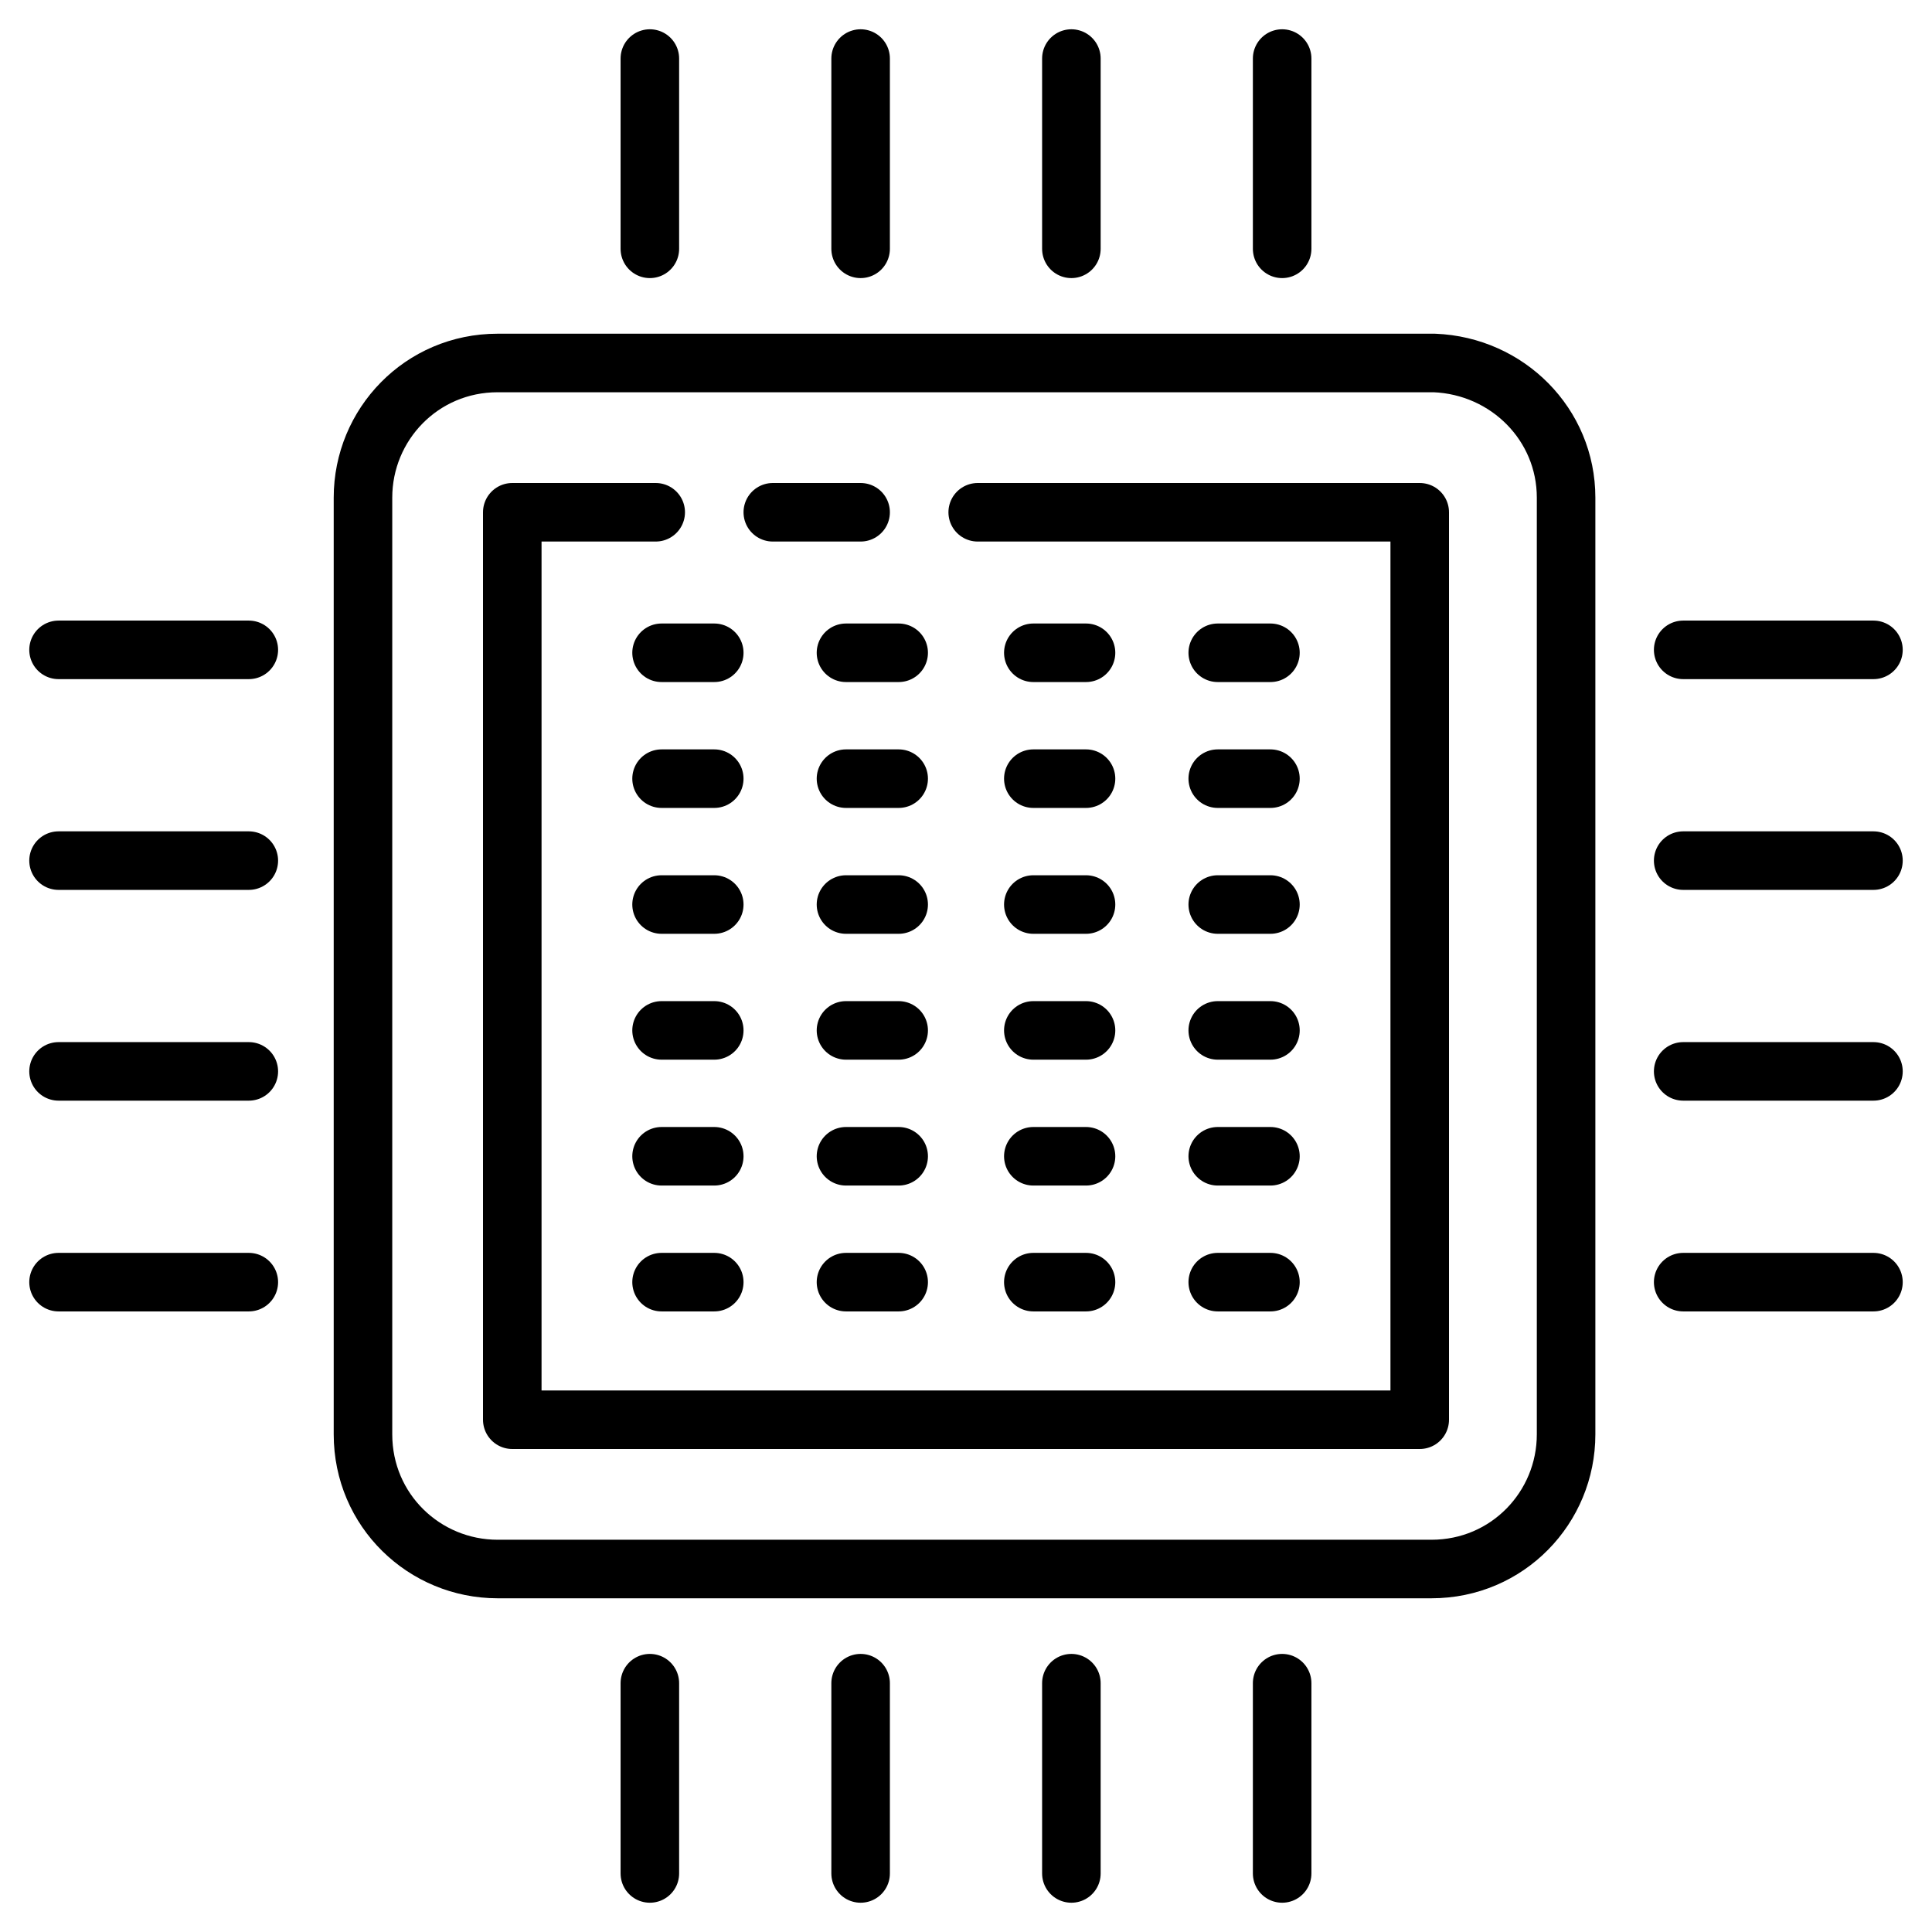
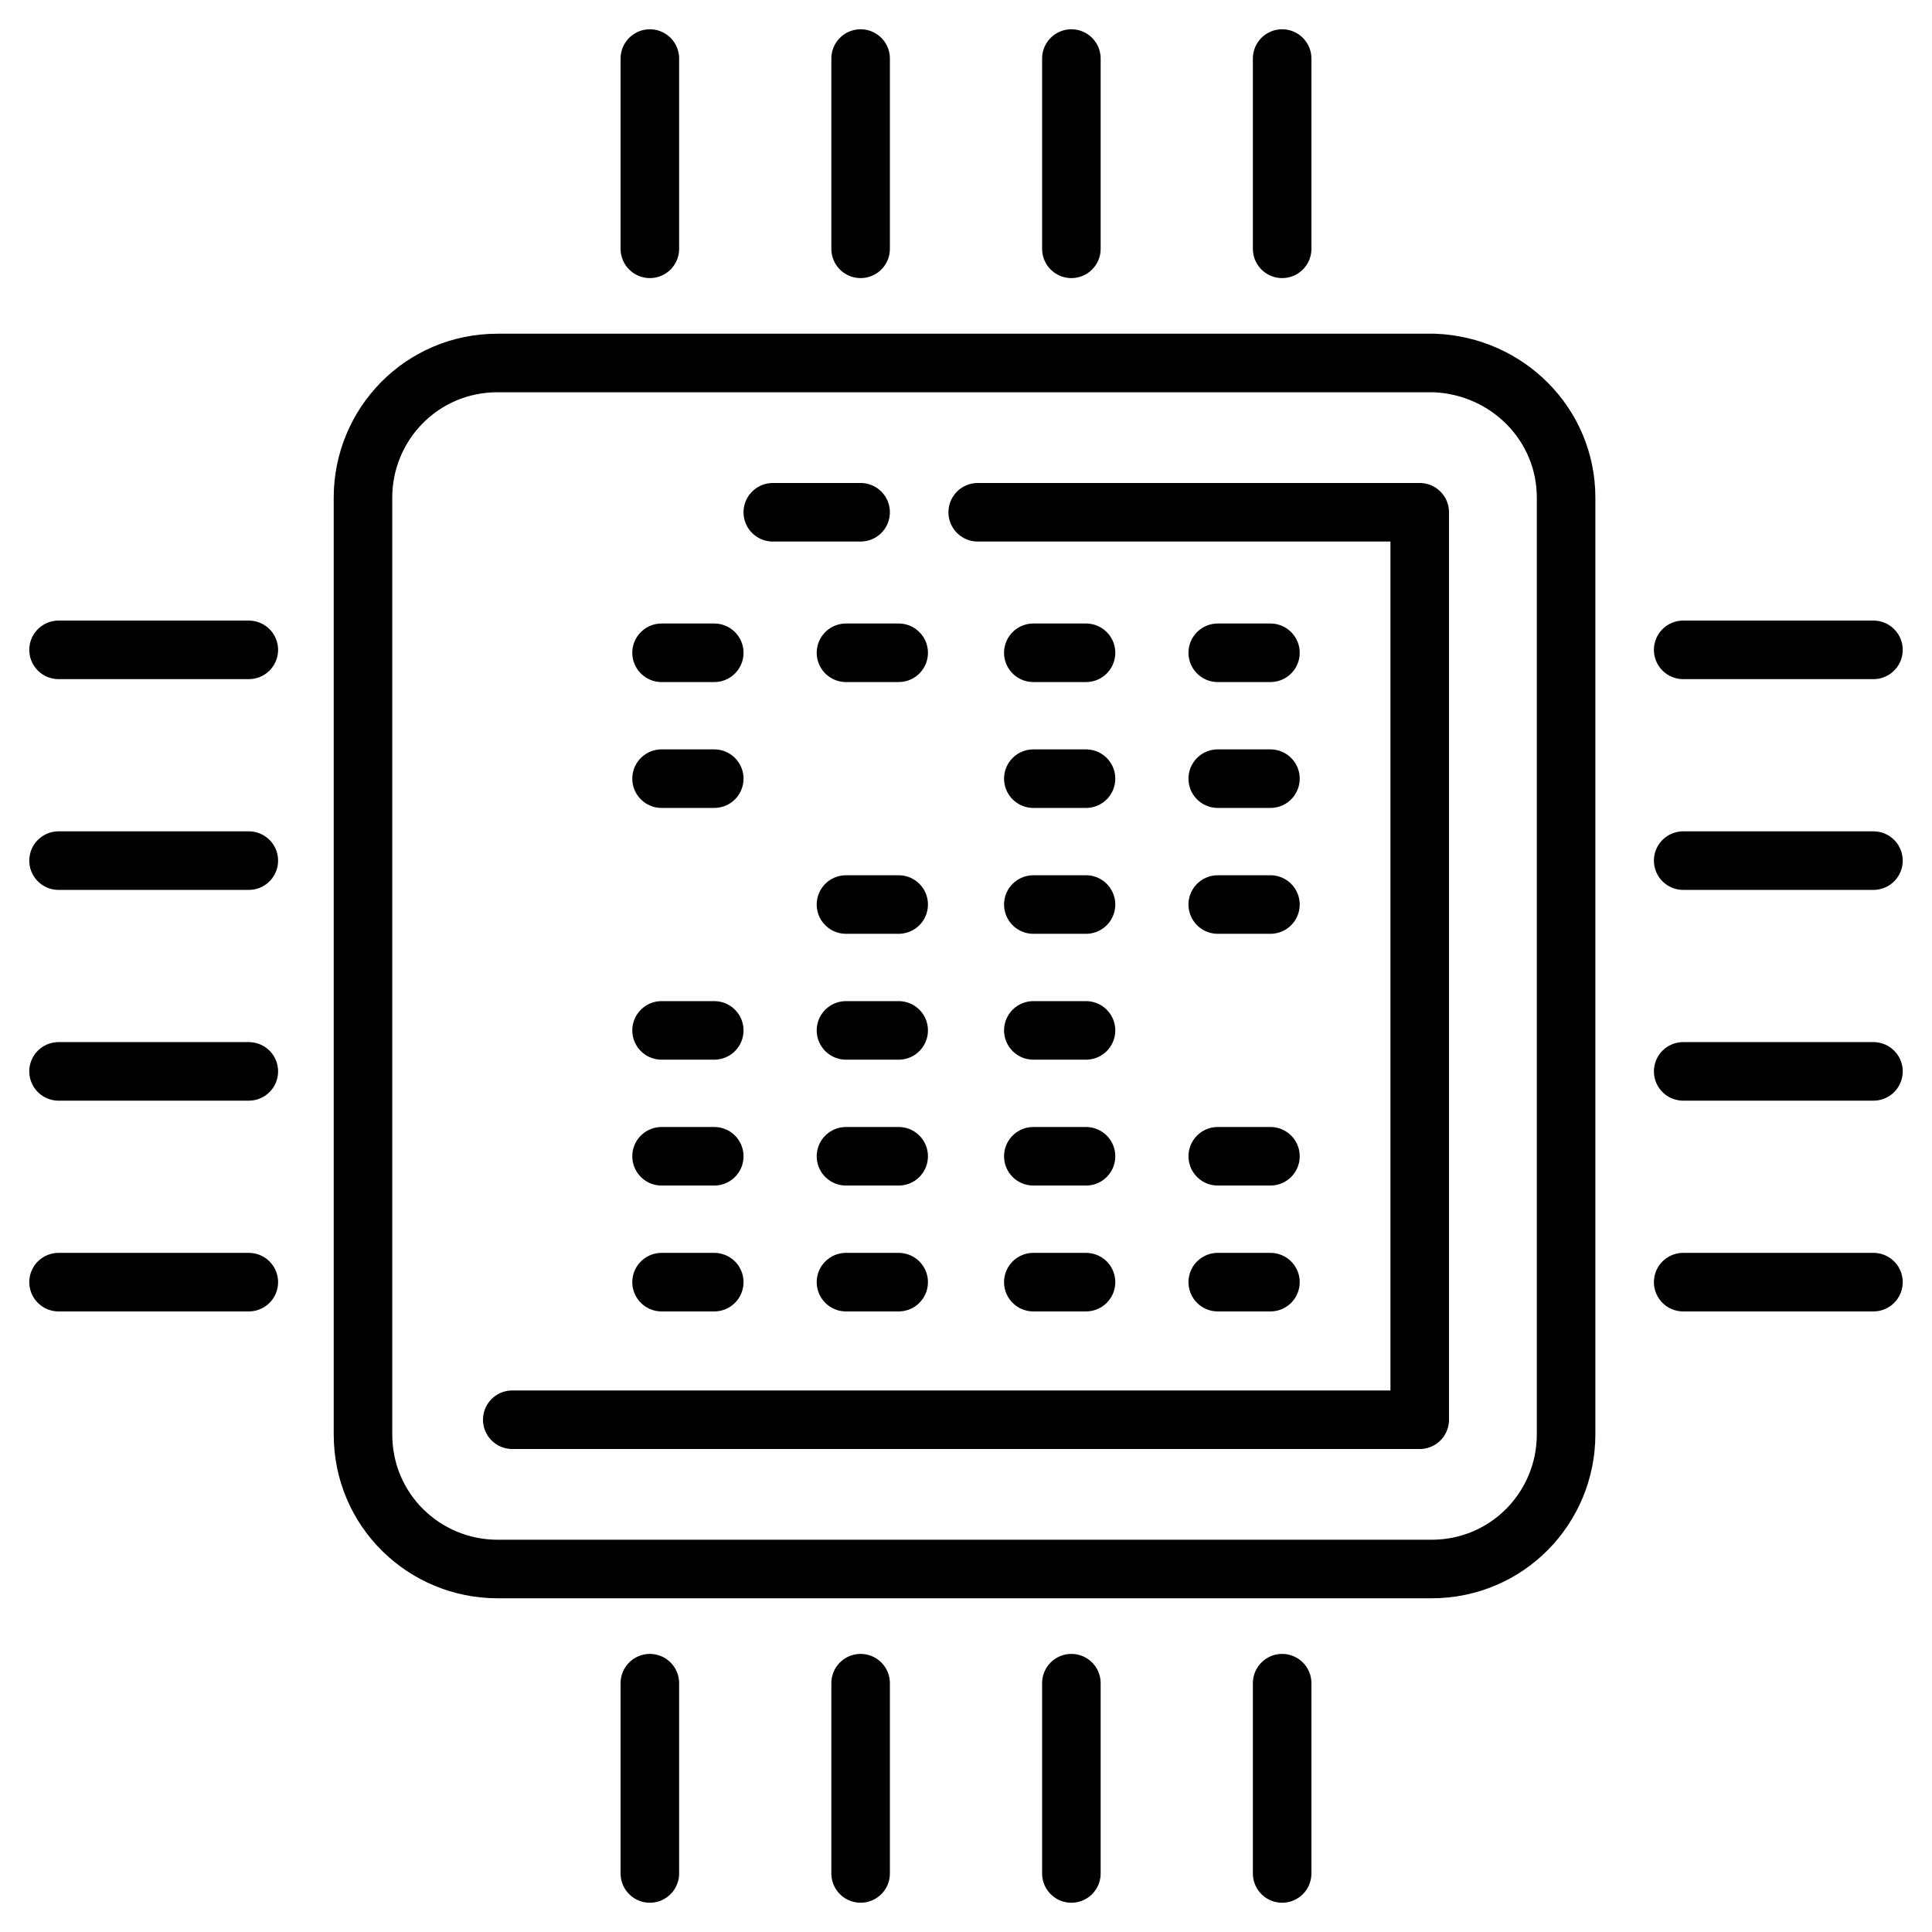
<svg xmlns="http://www.w3.org/2000/svg" id="Layer_1" height="512" viewBox="0 0 66 66" width="512">
  <g style="fill:none;stroke:#000;stroke-linecap:round;stroke-linejoin:round;stroke-miterlimit:10;stroke-width:2">
    <path d="m53.5 17v32c0 2.5-2 4.6-4.6 4.6h-31.9c-2.5 0-4.6-2-4.6-4.6v-32c0-2.5 2-4.6 4.6-4.6h32c2.5.1 4.5 2.1 4.5 4.6z" />
    <path d="m22.2 8.5v-6.5" />
    <path d="m29.4 8.5v-6.5" />
    <path d="m36.6 8.5v-6.5" />
    <path d="m43.8 8.5v-6.5" />
    <path d="m22.2 64v-6.5" />
    <path d="m29.4 64v-6.5" />
    <path d="m36.6 64v-6.5" />
    <path d="m43.8 64v-6.5" />
    <path d="m64 22.2h-6.5" />
    <path d="m64 29.4h-6.5" />
    <path d="m64 36.6h-6.5" />
    <path d="m64 43.8h-6.5" />
    <path d="m8.5 22.2h-6.5" />
    <path d="m8.5 29.4h-6.5" />
    <path d="m8.5 36.6h-6.5" />
    <path d="m8.5 43.8h-6.5" />
    <path d="m22.6 22.3h1.8" />
    <path d="m28.9 22.3h1.8" />
    <path d="m35.3 22.3h1.8" />
    <path d="m41.6 22.3h1.8" />
    <path d="m22.6 26.6h1.8" />
-     <path d="m28.9 26.6h1.8" />
    <path d="m35.3 26.6h1.8" />
    <path d="m41.6 26.6h1.8" />
-     <path d="m22.6 30.9h1.8" />
    <path d="m28.9 30.9h1.8" />
    <path d="m35.3 30.9h1.8" />
    <path d="m41.6 30.9h1.8" />
    <path d="m22.6 35.2h1.8" />
    <path d="m28.9 35.2h1.8" />
    <path d="m35.3 35.2h1.8" />
-     <path d="m41.6 35.2h1.8" />
    <path d="m22.6 39.5h1.8" />
    <path d="m28.9 39.5h1.8" />
    <path d="m35.3 39.5h1.8" />
    <path d="m41.6 39.5h1.8" />
    <path d="m22.6 43.8h1.8" />
    <path d="m28.9 43.8h1.8" />
    <path d="m35.3 43.8h1.8" />
    <path d="m41.6 43.8h1.8" />
    <g>
-       <path d="m33.4 17.5h15.1v31h-31v-31h4.9" />
+       <path d="m33.4 17.5h15.1v31h-31h4.9" />
      <path d="m29.4 17.5h-3" />
    </g>
  </g>
</svg>